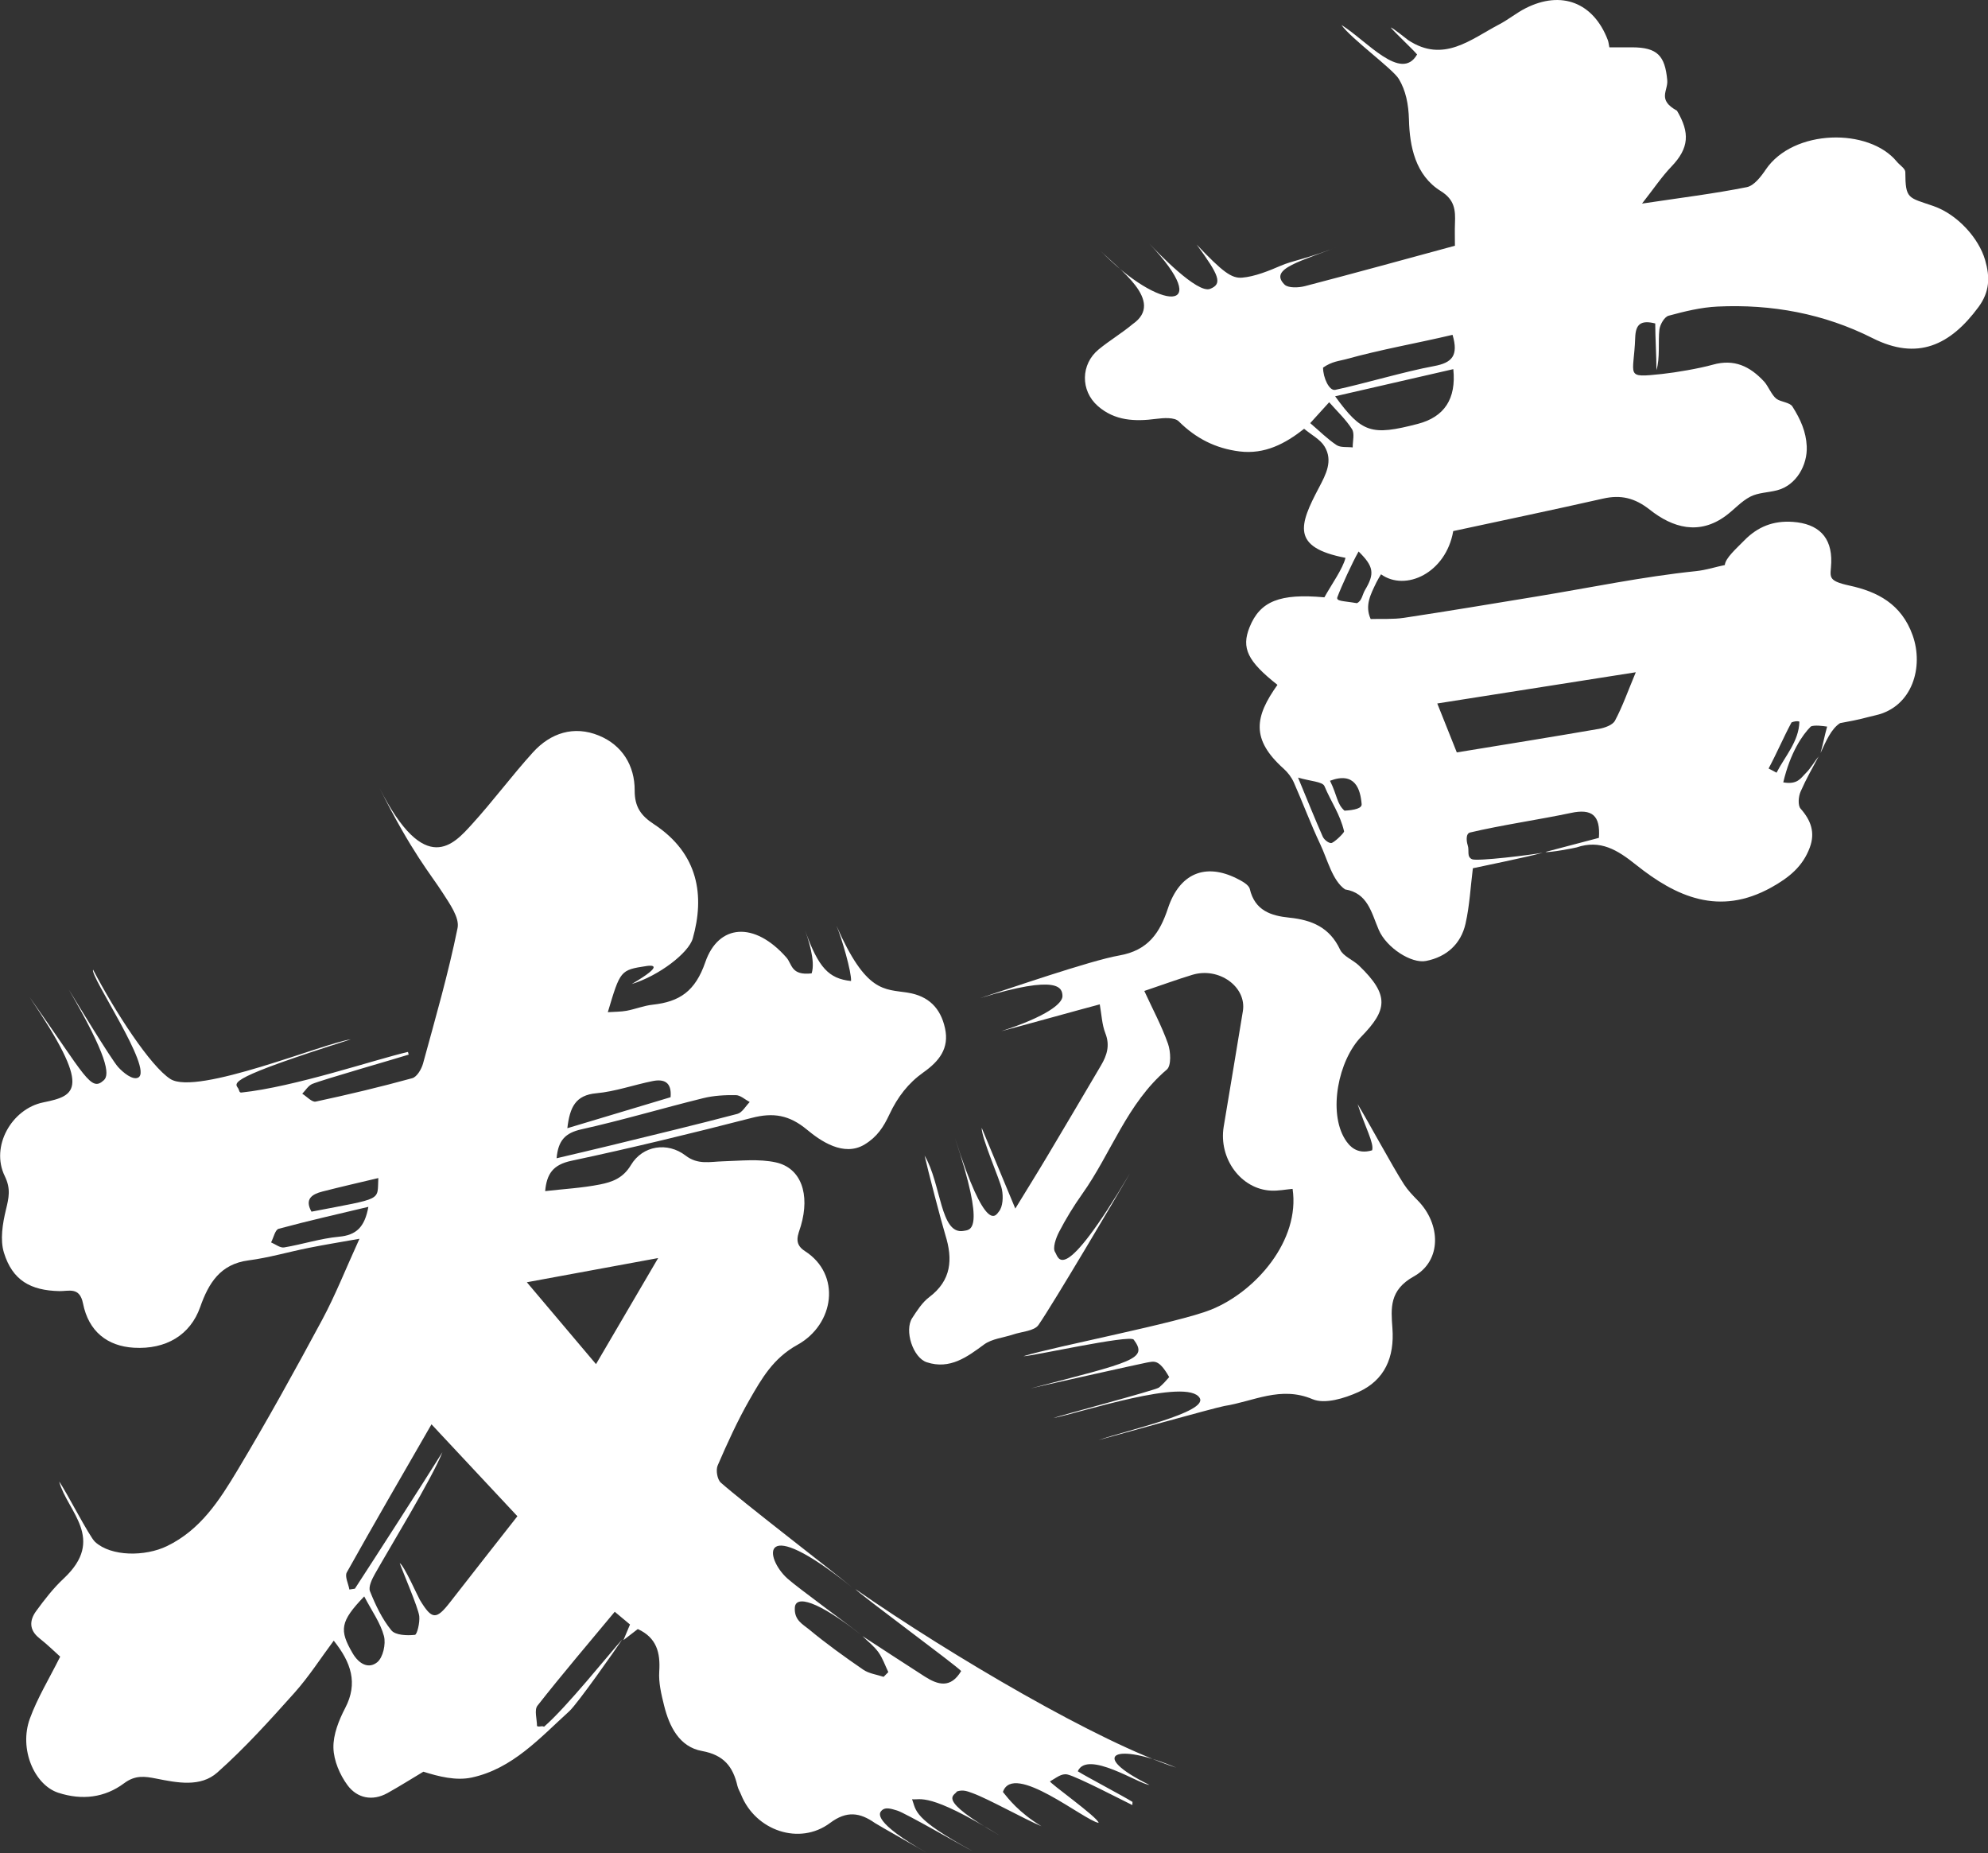
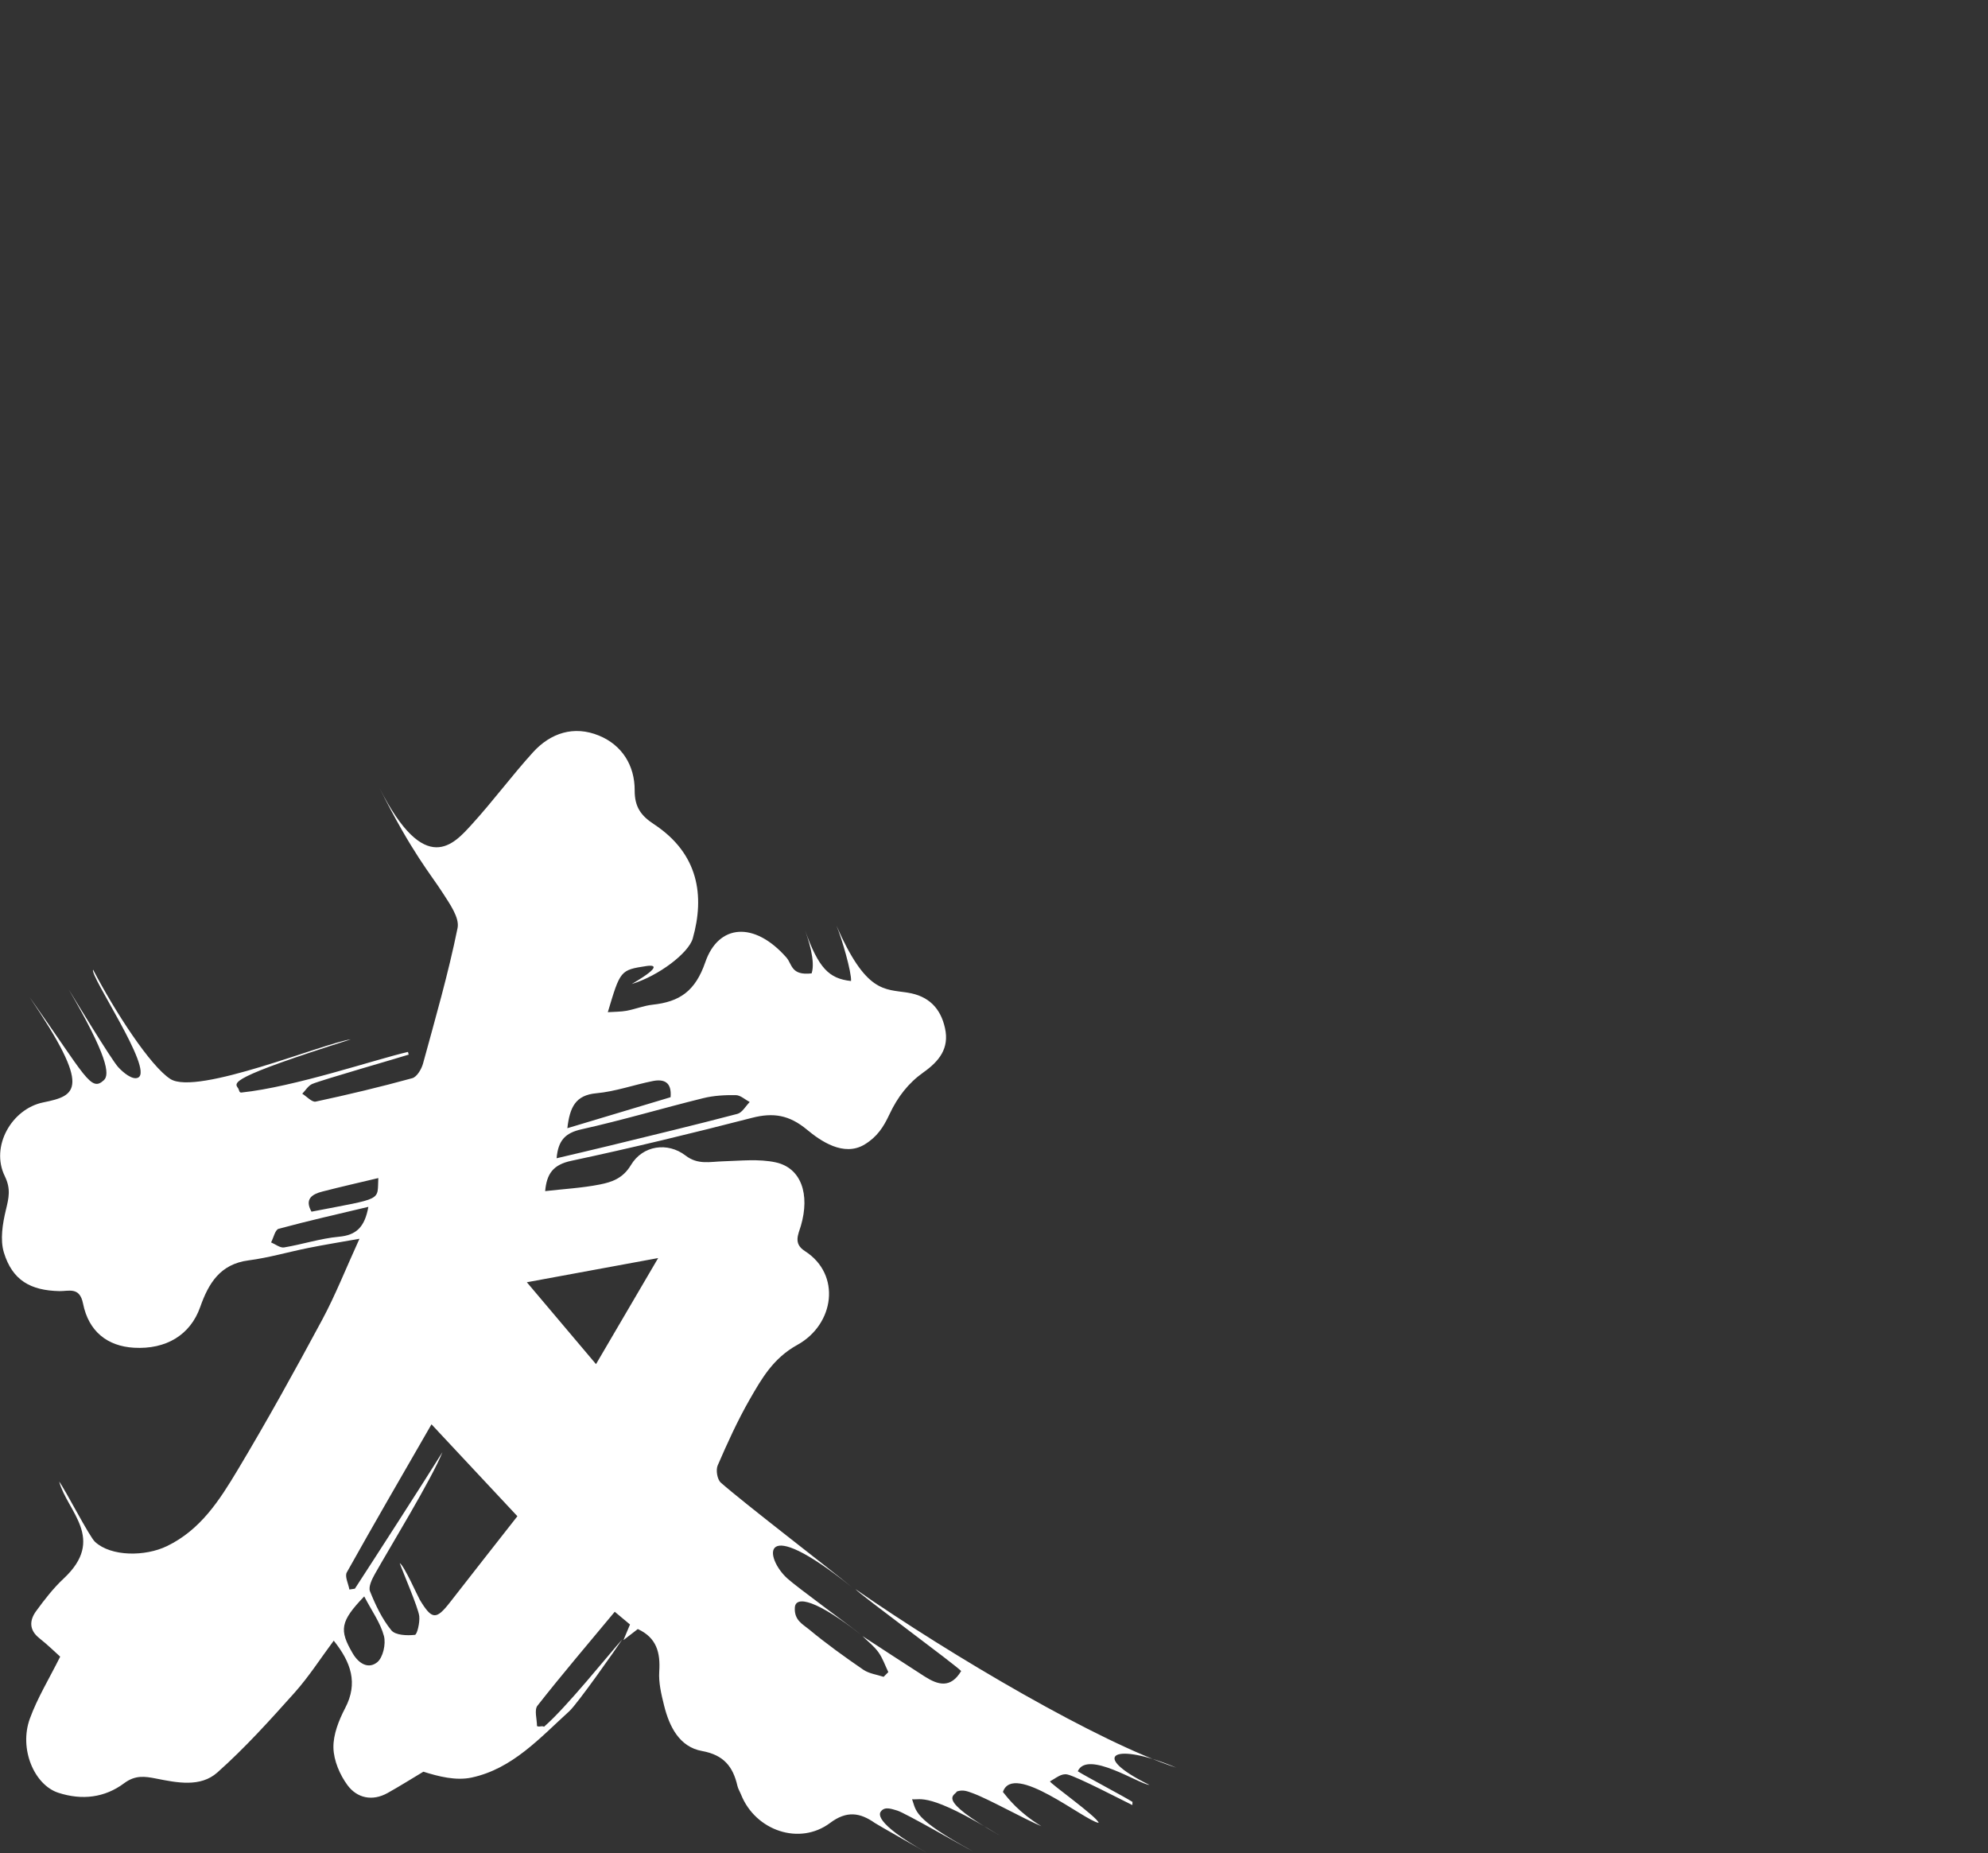
<svg xmlns="http://www.w3.org/2000/svg" id="_レイヤー_2" data-name="レイヤー_2" viewBox="0 0 507.03 472.6">
  <rect x="0" y="0" width="507.03" height="472.6" fill="#333333" stroke="none" />
  <defs>
    <style>
      .cls-1 {
        fill: #fff;
      }
    </style>
  </defs>
  <g id="_レイヤー_2-2" data-name="レイヤー_2">
    <path class="cls-1" d="M158.77,417.98c-1.58,2.42-11.5,16.53-13.57,18.41-7.49,6.8-14.49,14.68-24.9,16.92-3.99.86-8.42-.26-12.32-1.49-3.04,1.82-6.04,3.71-9.14,5.44-3.9,2.17-7.77,1.28-10.19-1.97-1.98-2.67-3.54-6.32-3.61-9.57-.08-3.38,1.39-7.05,3.01-10.16,3.3-6.32,1.51-11.6-2.93-17.16-3.29,4.41-6.32,9.16-10.02,13.3-6.29,7.03-12.64,14.08-19.68,20.33-4.29,3.81-10.23,2.61-15.6,1.54-2.88-.57-5.32-.93-8.16,1.19-4.94,3.69-10.73,4.4-16.79,2.43-6.11-1.99-10.07-11.16-7.26-18.89,1.92-5.29,4.93-10.18,7.74-15.82-1.23-1.1-3.18-3.02-5.31-4.7-2.67-2.11-2.54-4.58-.81-6.94,2.13-2.91,4.37-5.82,7.01-8.28,10.85-10.14.94-17.06-1.15-24.73,1.59,2.12,7.71,14.07,9.15,15.38,4.11,3.78,12.78,3.77,18.34,1.08,8.58-4.15,13.39-11.69,17.95-19.28,7.56-12.6,14.67-25.48,21.63-38.42,3.37-6.27,5.99-12.94,9.52-20.68-4.98.88-8.99,1.53-12.97,2.33-5.11,1.02-10.16,2.51-15.31,3.18-7.26.94-10.21,5.85-12.35,11.92-2.5,7.1-8.71,10.84-16.9,10.36-6.76-.4-11.56-4.14-12.98-11.3-.86-4.31-3.65-3.09-6.02-3.14-7.36-.16-11.97-2.74-14.15-9.81-1.01-3.29-.34-7.39.5-10.89.74-3.06,1.31-5.37-.27-8.6-3.74-7.62,1.79-17.19,9.78-18.82,8.56-1.75,12.46-3.3-3.47-26.86,14.37,20.3,15.6,24.31,18.96,21.18,1.56-1.45.89-6.22-8.96-23.11,1.23,2.01,10.82,17.82,12.59,19.77,1.27,1.4,3.72,3.45,5.14,2.67,3.9-2.14-12.46-26-11.53-27.51,5.66,10.86,14.67,24.67,19.72,27.89,6.79,4.33,39.28-9.22,46-10.11-31.22,9.89-29.78,11-28.72,12.47.3.51.24,1.15.83,1.09,13.61-1.44,34.02-8.4,42.48-10.36.06.23.12.46.18.69-2.53.82-22.15,6.44-24.59,7.48-1.02.43-1.71,1.64-2.55,2.49,1.15.71,2.48,2.22,3.43,2.01,8.26-1.77,16.48-3.73,24.63-5.97,1.19-.33,2.36-2.32,2.75-3.76,3.13-11.46,6.44-22.9,8.8-34.53.54-2.64-2.02-6.21-3.78-8.95-3.19-4.98-7.7-9.99-16.14-26.77,11.67,23,19.04,14.22,23.5,9.35,5.42-5.94,10.22-12.45,15.63-18.42,4.53-5,10.49-6.89,16.82-4.3,5.93,2.42,9.17,7.65,9.14,13.98-.02,4.24,1.61,6.46,4.9,8.62,11.45,7.53,12.98,18.32,9.91,29.16-1.04,3.67-8.61,9.5-15.56,11.61,8.83-5.17,4.82-4.76,3.75-4.59-6.68,1.02-6.66,1.11-9.85,11.77,1.75-.12,3.3-.09,4.78-.36,2.24-.42,4.41-1.31,6.65-1.55,6.87-.75,10.87-3.41,13.44-10.86,3.35-9.7,12.49-10.49,20.69-1.16,1.48,1.69,1.14,4.64,6.42,4.03,1.06-3.17-.96-8.97-1.67-10.94,3.44,9.56,6.06,12.28,11.72,12.89.19-2.1-2.38-11.05-3.72-14.11,7.56,17.22,12.17,16.12,18.19,17.08,5.34.85,8.38,3.96,9.5,9.06,1.14,5.17-1.51,8.44-5.51,11.27-3.84,2.72-6.59,6.27-8.68,10.74-1.5,3.21-3.13,5.71-6.29,7.63-5.36,3.27-11.33-.94-14.72-3.76-4.52-3.75-8.58-4.42-14.02-3.02-15.29,3.94-30.65,7.68-46.09,10.96-4.69,1-6.27,3.34-6.67,7.73,4.78-.55,9.45-.8,13.99-1.7,3.07-.61,5.87-1.58,7.88-4.94,3-5.02,9.34-5.96,13.94-2.43,3.14,2.42,6.23,1.56,9.51,1.47,4.51-.13,9.18-.67,13.5.27,6.5,1.43,8.75,8.15,6.4,16.17-.64,2.19-1.99,4.52,1.01,6.44,9.36,5.98,7.55,18.71-1.91,23.93-6.16,3.4-9.09,8.58-12.18,13.96-3.09,5.39-5.67,11.09-8.14,16.79-.51,1.17-.11,3.57.79,4.37,5.73,5.08,27.47,21.75,33.41,26.65-23.96-19.19-22.22-7.44-16.44-2.21,2.64,2.38,16.14,12.18,18.88,14.43-11.26-8.85-16.78-10.19-16.96-6.98-.19,3.21,1.99,4.2,3.61,5.54,4.42,3.67,9.11,7.04,13.85,10.29,1.46,1,3.44,1.24,5.18,1.82.4-.4.8-.81,1.2-1.21-.82-1.71-1.44-3.56-2.53-5.08-1.11-1.54-2.69-2.75-4.07-4.11,5.29,3.44,10.57,6.91,15.89,10.32,3.35,2.14,6.6,3.11,9.29-1.4-1.32-1.49-25.63-19.37-26.98-20.9,24.74,17.19,62.31,39.18,81.84,45.54-15.67-6.64-22.58-3.33-6.86,4.39-2.55-.12-15.82-9-18.26-3.47,1.87,1.21,12.02,6.56,13.98,7.83-.12.27.04.51-.08.78-2.42-1.17-13.95-7.18-16.5-7.78-1.58-.37-2.91.89-4.47,1.74-.43.23,12.24,9.2,12.39,10.59-3.66-.59-21.78-15.69-24.41-7.88,1.37,1.69,3.99,5.18,9.83,8.74-4.36-1.83-13.69-7.05-17.57-8.44-1.31-.47-2.43-.97-4.01-.42-.5,1.14-5.67,1.69,10.89,11.19-18.28-11.22-20.14-8.92-22.31-9.22,1.11,2.91.03,4.83,15.53,13.28-2.16-1.05-17.43-9.88-19.35-10.4-1.24-.33-3.06-1.13-4.09.18-.34.43-2.33,2.72,11.89,10.72-.58-.35-12.75-7.22-13.45-7.71-3.81-2.67-7.18-3.21-11.44-.02-7.78,5.83-19.01,1.98-22.69-7.2-.3-.76-.76-1.47-.94-2.25-1.13-4.9-3.46-7.89-9.04-8.9-5.75-1.04-8.32-6.2-9.66-11.58-.71-2.84-1.43-5.84-1.24-8.71.31-4.79-.66-8.6-5.47-10.81-1.09.84-2.37,1.83-3.66,2.82.53-1.27,1.07-2.55,1.67-3.98-1.23-1.03-2.47-2.06-3.89-3.25-6.75,8.12-13.39,15.91-19.71,23.95-.86,1.09-.12,3.44-.12,5.2.77.35,1.04-.18,1.8.17,5.78-5,16.41-18.34,20-22.33ZM131.96,386.67c-7.28-7.78-14.37-15.37-21.91-23.44-7.53,13.07-14.67,25.36-21.6,37.76-.57,1.02.4,2.89.66,4.37.47-.07.93-.14,1.4-.21,4.94-7.58,17.44-26.97,22.33-34.82-2.63,6.69-13.75,24.86-17.2,31.02-.76,1.35-1.73,3.32-1.27,4.47,1.4,3.5,3.08,7.05,5.44,9.94,1.03,1.27,4.01,1.38,6.01,1.16.57-.06,1.29-3.16,1.11-4.77-.25-2.17-4.26-11.41-4.98-13.52,1.11.58,4.63,8.54,5.13,9.37,3.08,5.09,4.16,5.16,7.71.6,5.68-7.3,11.4-14.57,17.17-21.93ZM167.86,320.83c-11.64,2.14-22.04,4.06-33.49,6.17,6.16,7.29,11.6,13.74,17.64,20.88,5.62-9.59,10.43-17.8,15.85-27.05ZM141.95,295.38c4.73-1.12,9.16-2.14,13.57-3.22,10.86-2.65,21.74-5.26,32.55-8.1,1.23-.32,2.1-1.98,3.14-3.02-1.18-.62-2.35-1.74-3.54-1.76-2.78-.04-5.65.11-8.34.78-10.37,2.56-20.62,5.62-31.04,7.94-4.12.92-5.94,2.82-6.33,7.38ZM144.71,287.71c9.08-2.72,17.72-5.32,26.32-7.9.34-3.93-1.75-4.67-4.55-4.12-4.81.96-9.52,2.67-14.37,3.11-5.35.48-6.78,3.57-7.41,8.9ZM93.94,307.77c-7.97,1.9-15.47,3.59-22.88,5.6-.89.24-1.29,2.27-1.92,3.47,1.11.46,2.3,1.44,3.31,1.28,4.69-.78,9.29-2.3,14-2.73,4.39-.4,6.56-2.41,7.5-7.62ZM92.89,407.12c-6.17,6.42-6.39,8.59-2.96,14.48,1.66,2.84,4.12,4.04,6.27,2.31,1.49-1.2,2.26-4.68,1.72-6.7-.9-3.38-3.11-6.41-5.02-10.08ZM79.44,309c18.54-3.58,16.73-2.63,17.05-8.57-4.78,1.14-9.53,2.22-14.24,3.43-2.67.68-4.62,1.92-2.81,5.13Z" />
-     <path class="cls-1" d="M463.88,192.82c-1.77,3.31-3.14,5.63-4.65,9.06-.55,1.25-.73,3.51,0,4.34,2.66,2.99,3.76,6.11,2.35,9.91-1.78,4.81-5.23,7.63-9.79,10.17-13.31,7.42-24.34,2.39-34.56-5.78-4.69-3.75-9.06-6.48-15.13-4.41-.35.12-7.04,1.4-7.93,1.15,2.74-.74,11.38-2.99,13.62-3.59.42-5.69-1.73-7.51-7.11-6.36-7.81,1.66-17.97,3.14-25.73,4.99-1.25.3-.87,2.5-.63,3.21.49,1.44-.32,2.94,1.11,3.61,1.28.59,15.22-1.11,18.07-1.67-4.37,1.22-15.46,3.43-17.85,3.97-.6,4.73-.83,9.52-1.87,14.12-1.17,5.19-4.84,8.49-10.07,9.52-3.72.74-10.08-3.34-12.06-7.92-1.89-4.38-2.77-9.39-8.61-10.33-3.23-2.25-4.46-7.6-6.33-11.54-2.44-5.15-4.41-10.51-6.72-15.72-.58-1.3-1.52-2.55-2.58-3.5-8.44-7.56-7.38-13.29-1.6-21.4-7.63-6.02-9.25-9.37-7.12-14.69,2.67-6.65,7.73-8.67,19.09-7.63,1.73-3.16,4.72-7.29,5.38-10.07-13.89-2.67-11.81-8.36-6.76-17.92,1.77-3.36,3.64-6.85,1.41-10.5-1.09-1.79-3.3-2.9-5.2-4.49-4.8,3.79-10.04,6.58-16.5,5.77-6.05-.76-11.09-3.3-15.47-7.66-1.08-1.08-3.86-.89-5.78-.64-5.41.71-10.55.51-14.87-3.28-4.47-3.93-4.37-10.67.23-14.44,2.78-2.28,5.91-4.14,8.67-6.45,8.42-5.84-3.81-14.16-8.35-18.84,15.48,15.96,29.44,16.07,12.56-1.7,2.07,2.18,12.26,12.84,15.52,11.56s2.33-3.44-3.41-11.3c6.67,7.04,8.9,8.64,11.56,8.44,3.19-.24,7.1-1.84,9.67-2.96,3.69-1.61,6.36-1.56,16.48-5.59-11.14,4.43-19.45,6.19-15.3,10.32.91.9,3.53.82,5.19.39,12.72-3.31,25.39-6.81,38.26-10.3,0-2.04-.06-3.86.01-5.68.14-3.36-.02-6.03-3.63-8.27-6.47-4.02-7.93-11.4-8.1-18.16-.11-4.03-.82-7.49-2.59-10.43-1.55-2.56-12.09-10.2-14.64-13.76,6.39,3.94,15.22,14.66,19.3,7.52-.86-1.07-5.77-5.7-6.7-6.85.26-.15,4.33,3.13,4.43,3.19,9.02,5.96,15.96-.22,23.27-4.04,2.31-1.21,4.36-2.92,6.68-4.09,9.14-4.63,17.31-1.44,20.95,8.08.21.55.26,1.17.41,1.89,2.16,0,3.98,0,5.81,0,6.42.02,8.38,2.13,8.95,8.37.25,2.73-2.63,4.98,2.48,7.79,3.31,5.6,3.14,9.51-1.43,14.27-2.44,2.55-4.43,5.53-7.48,9.42,9.94-1.49,18.39-2.53,26.72-4.19,1.85-.37,3.62-2.68,4.84-4.49,7.03-10.37,26.32-10.7,33.43-2.01.73.89,2.15,1.75,2.16,2.63.04,6.99.7,6.45,7.15,8.68,6.11,2.11,11.58,8.17,13.2,13.76,1.28,4.4,1.18,8.11-1.69,12.01-7.22,9.79-15.59,13.69-27,7.93-12.42-6.27-25.74-8.71-39.56-8.06-4.2.2-8.4,1.23-12.48,2.34-1.06.29-2.18,2.24-2.34,3.54-.35,2.92.2,7.33-.75,10.31,0-3.52-.31-8.46-.31-11.88-3.74-.94-4.99.25-5.11,3.61-.34,9.91-2.84,10.3,6.87,9.27,3.54-.38,9.49-1.4,12.91-2.36,5.46-1.54,9.48.39,13.12,4.32,1.01,1.1,1.9,3.45,3.12,4.37,1.07.81,3.4.9,4.07,1.96,2.1,3.31,3.48,6.44,3.66,10.15.22,4.78-2.65,9.95-7.54,11.22-2.35.61-4.84.59-6.85,1.63-2.34,1.21-4.05,3.24-6.22,4.85-6.81,5.05-13.56,3.11-19.4-1.51-3.83-3.02-7.38-3.88-11.96-2.84-12.7,2.87-25.46,5.54-38.19,8.28-1.85,10.7-12.18,15.5-18.42,11.02-.41.7-.86,1.4-1.18,2.07-1.41,2.95-3.04,5.83-1.46,9.34,2.84-.09,5.72.11,8.5-.31,11.31-1.71,22.59-3.6,33.87-5.45,13.53-2.22,27-5.05,40.62-6.46,2.69-.28,5.17-1.13,7.34-1.55.11-1.76,3.01-4.27,4.9-6.22,3.46-3.56,7.47-5.14,12.43-4.79,6.49.46,10.01,3.83,9.81,10.37-.11,3.61-1.31,4.58,4.66,5.88,7.06,1.54,13.23,4.63,16.1,12.68,2.87,8.03-.04,18.26-9.44,20.39-3.21.73-3.15.93-9.07,2-2.31,1.5-3.62,4.68-4.98,7.62.6-2.09,1.07-4.61,1.68-6.73-1.23-.17-3.15-.44-4.15-.04-2.19,2.19-5.24,6.66-7.04,14.26,3.59.63,4.43-1.04,5.59-2.19,1.57-1.55,2.11-2.81,3.52-4.52ZM371.55,191.88c12.28-2.01,24.27-3.93,36.23-6,1.48-.26,3.51-.96,4.11-2.09,1.91-3.57,3.26-7.45,5.31-12.35-17.35,2.73-33.66,5.29-50.63,7.96,1.94,4.86,3.49,8.74,4.98,12.48ZM370.66,94.14c-10.17,2.33-19.92,4.57-30.14,6.92,6.8,9.38,9.27,10.11,21.08,7.04q10.22-2.66,9.06-13.95ZM370.46,85.39c-9.77,2.3-17.84,3.63-27.32,6.25-1.49.41-3.44.52-5.7,2.11,0,2.56,1.57,6,3.11,5.67,7.53-1.61,17.64-4.67,25.2-6.06,4.62-.85,6.27-2.69,4.72-7.96ZM331.06,198.3c2.48,6,4.31,10.55,6.29,15.04.34.76,1.37,1.62,2.12,1.66.68.03,3.42-2.63,3.33-3-1.03-4.39-3.27-7.4-5.01-11.53-.49-1.15-3.55-1.22-6.74-2.17ZM334.16,107.9c2.43,2.08,4.42,4.08,6.72,5.6,1.05.69,2.72.43,4.12.6-.02-1.58.54-3.52-.18-4.66-1.54-2.45-3.74-4.49-5.82-6.86-1.7,1.87-2.79,3.07-4.84,5.33ZM346.51,140.63c-1.61,2.82-4.4,8.93-5.41,11.63-.41,1.11,1.44.96,4.96,1.56,1.3-.57,1.4-2.21,2.07-3.33,2.52-4.22,2.26-6.03-1.63-9.85ZM451.07,195.98c.68.36,1.36.71,2.03,1.07,2.08-4.08,5.73-8,5.82-13.01-.48-.24-1.37-.07-2,.19-2.15,4.02-3.7,7.74-5.85,11.76ZM339.21,199.11c1.89,3.81,1.72,5.88,3.7,7.63,2.63-.15,4.46-.62,4.37-1.67-.31-3.8-1.67-8.37-8.07-5.96Z" />
-     <path class="cls-1" d="M235.82,294.71c4.28,7.22,3.96,20.26,9.94,19.19,1.71-.31,5.78.31-2.22-23.75,8,25.11,10.46,19.72,11.19,18.86,1.07-1.25,1.17-3.83.81-5.67-.48-2.45-5.2-13-5.17-15.74,1.57,3.74,6.54,15.75,8.58,20.61,2.99-4.9,5.6-9.07,8.12-13.3,4.61-7.72,9.17-15.46,13.73-23.2,1.51-2.56,2.34-5.1,1.12-8.2-.87-2.22-.96-4.75-1.43-7.38-4.2,1.1-20.31,5.59-25.12,6.84,11.5-3.72,15.7-7.07,15.61-9s-.67-5.67-21,.56c7.09-2.29,28.06-9.57,35.45-10.86,7.45-1.3,10.38-5.81,12.45-12.03,2.93-8.85,9.47-11.66,17.56-7.61,1.27.64,3.06,1.58,3.32,2.69,1.29,5.5,5.41,6.83,10.09,7.3,5.7.58,10.27,2.48,12.92,8.13.81,1.73,3.3,2.62,4.83,4.09,7.9,7.59,7.18,11.36.59,18.13-5.87,6.03-8.48,19.2-4.15,26.16,1.03,1.65,2.99,4.01,6.91,2.82.56-1.75-1.78-5.93-3.7-11.78,2.4,3.88,8.92,15.96,11.81,20.43.97,1.5,2.25,2.84,3.51,4.12,5.93,6,6.2,15.4-.98,19.39-6.3,3.51-5.83,8.12-5.46,13.22.55,7.41-1.97,13.22-8.66,16.26-3.55,1.61-8.58,3.16-11.71,1.83-8.15-3.45-15.07.57-22.47,1.73-1.89.29-30.24,8.18-32.09,8.69,6.96-2.44,27.92-7.06,25.78-10.72-3.11-5.33-30.78,3.86-37.33,5.11.96-.44,26.17-7.12,26.94-7.78,1.17-.99,1.58-1.52,2.61-2.67-2.67-4.67-3.83-4-5.67-3.71-1,.16-28.87,6.37-29.66,6.6,26.11-6.83,30-7.44,26.28-12.44-1-1.35-26.7,4.4-28.11,4.22,8.13-2.52,39.52-8.51,47.82-11.86,11.48-4.62,22.76-17.71,20.81-30.81-1.78.16-3.62.53-5.44.45-7.69-.32-13.47-8.15-12.13-16.32,1.62-9.82,3.3-19.63,4.89-29.46,1-6.18-6.1-11.31-12.87-9.26-3.89,1.18-7.7,2.58-12.27,4.12,2.07,4.51,4.41,8.86,6.04,13.46.7,1.99.88,5.59-.3,6.59-10.18,8.64-14.19,21.36-21.61,31.78-2.17,3.06-4.14,6.29-5.87,9.62-.81,1.56-1.71,4.14-1,5.17.89,1.29,1.58,9.34,19.08-20.11-2.94,5.09-19.59,33.3-23.33,38.67-1.08,1.56-4.25,1.68-6.47,2.43-2.49.83-5.4,1.08-7.41,2.55-4.29,3.16-8.7,6.47-14.61,4.53-3.54-1.16-5.78-8.13-3.71-11.29,1.25-1.91,2.56-3.98,4.34-5.32,5.67-4.28,6.04-9.65,4.11-15.84-.9-2.89-4.56-16.88-5.3-20.28Z" />
  </g>
</svg>